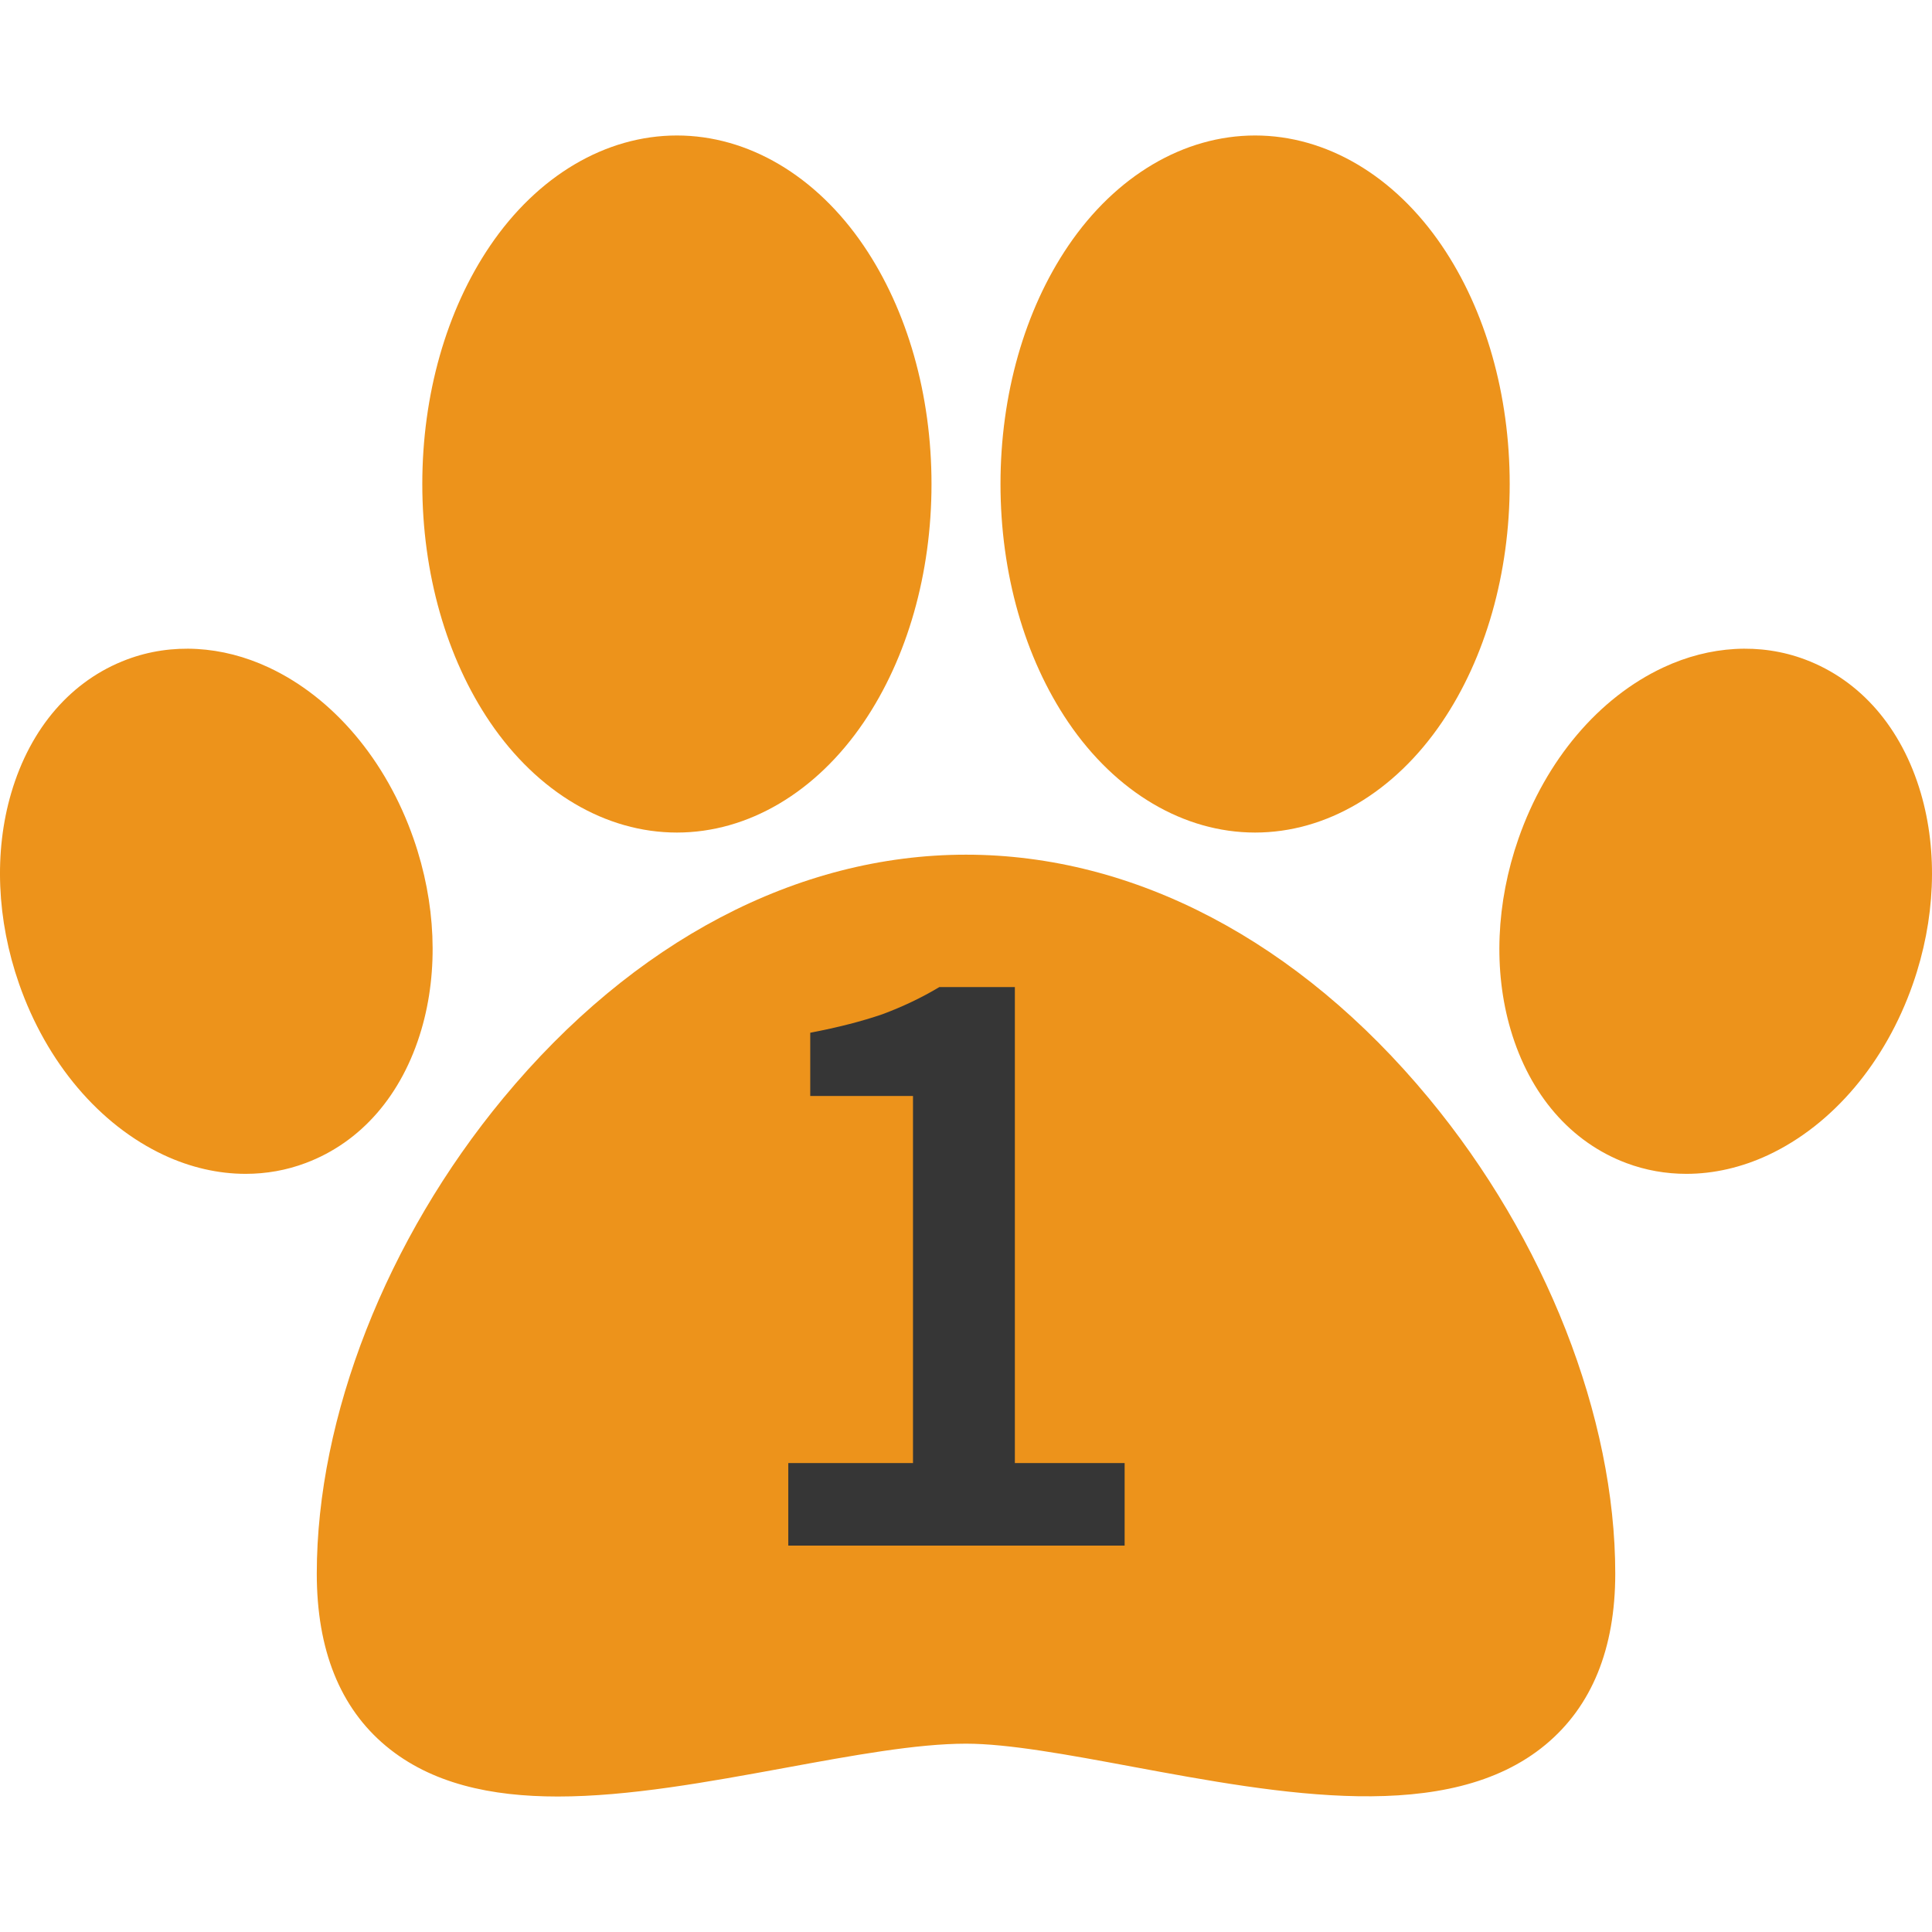
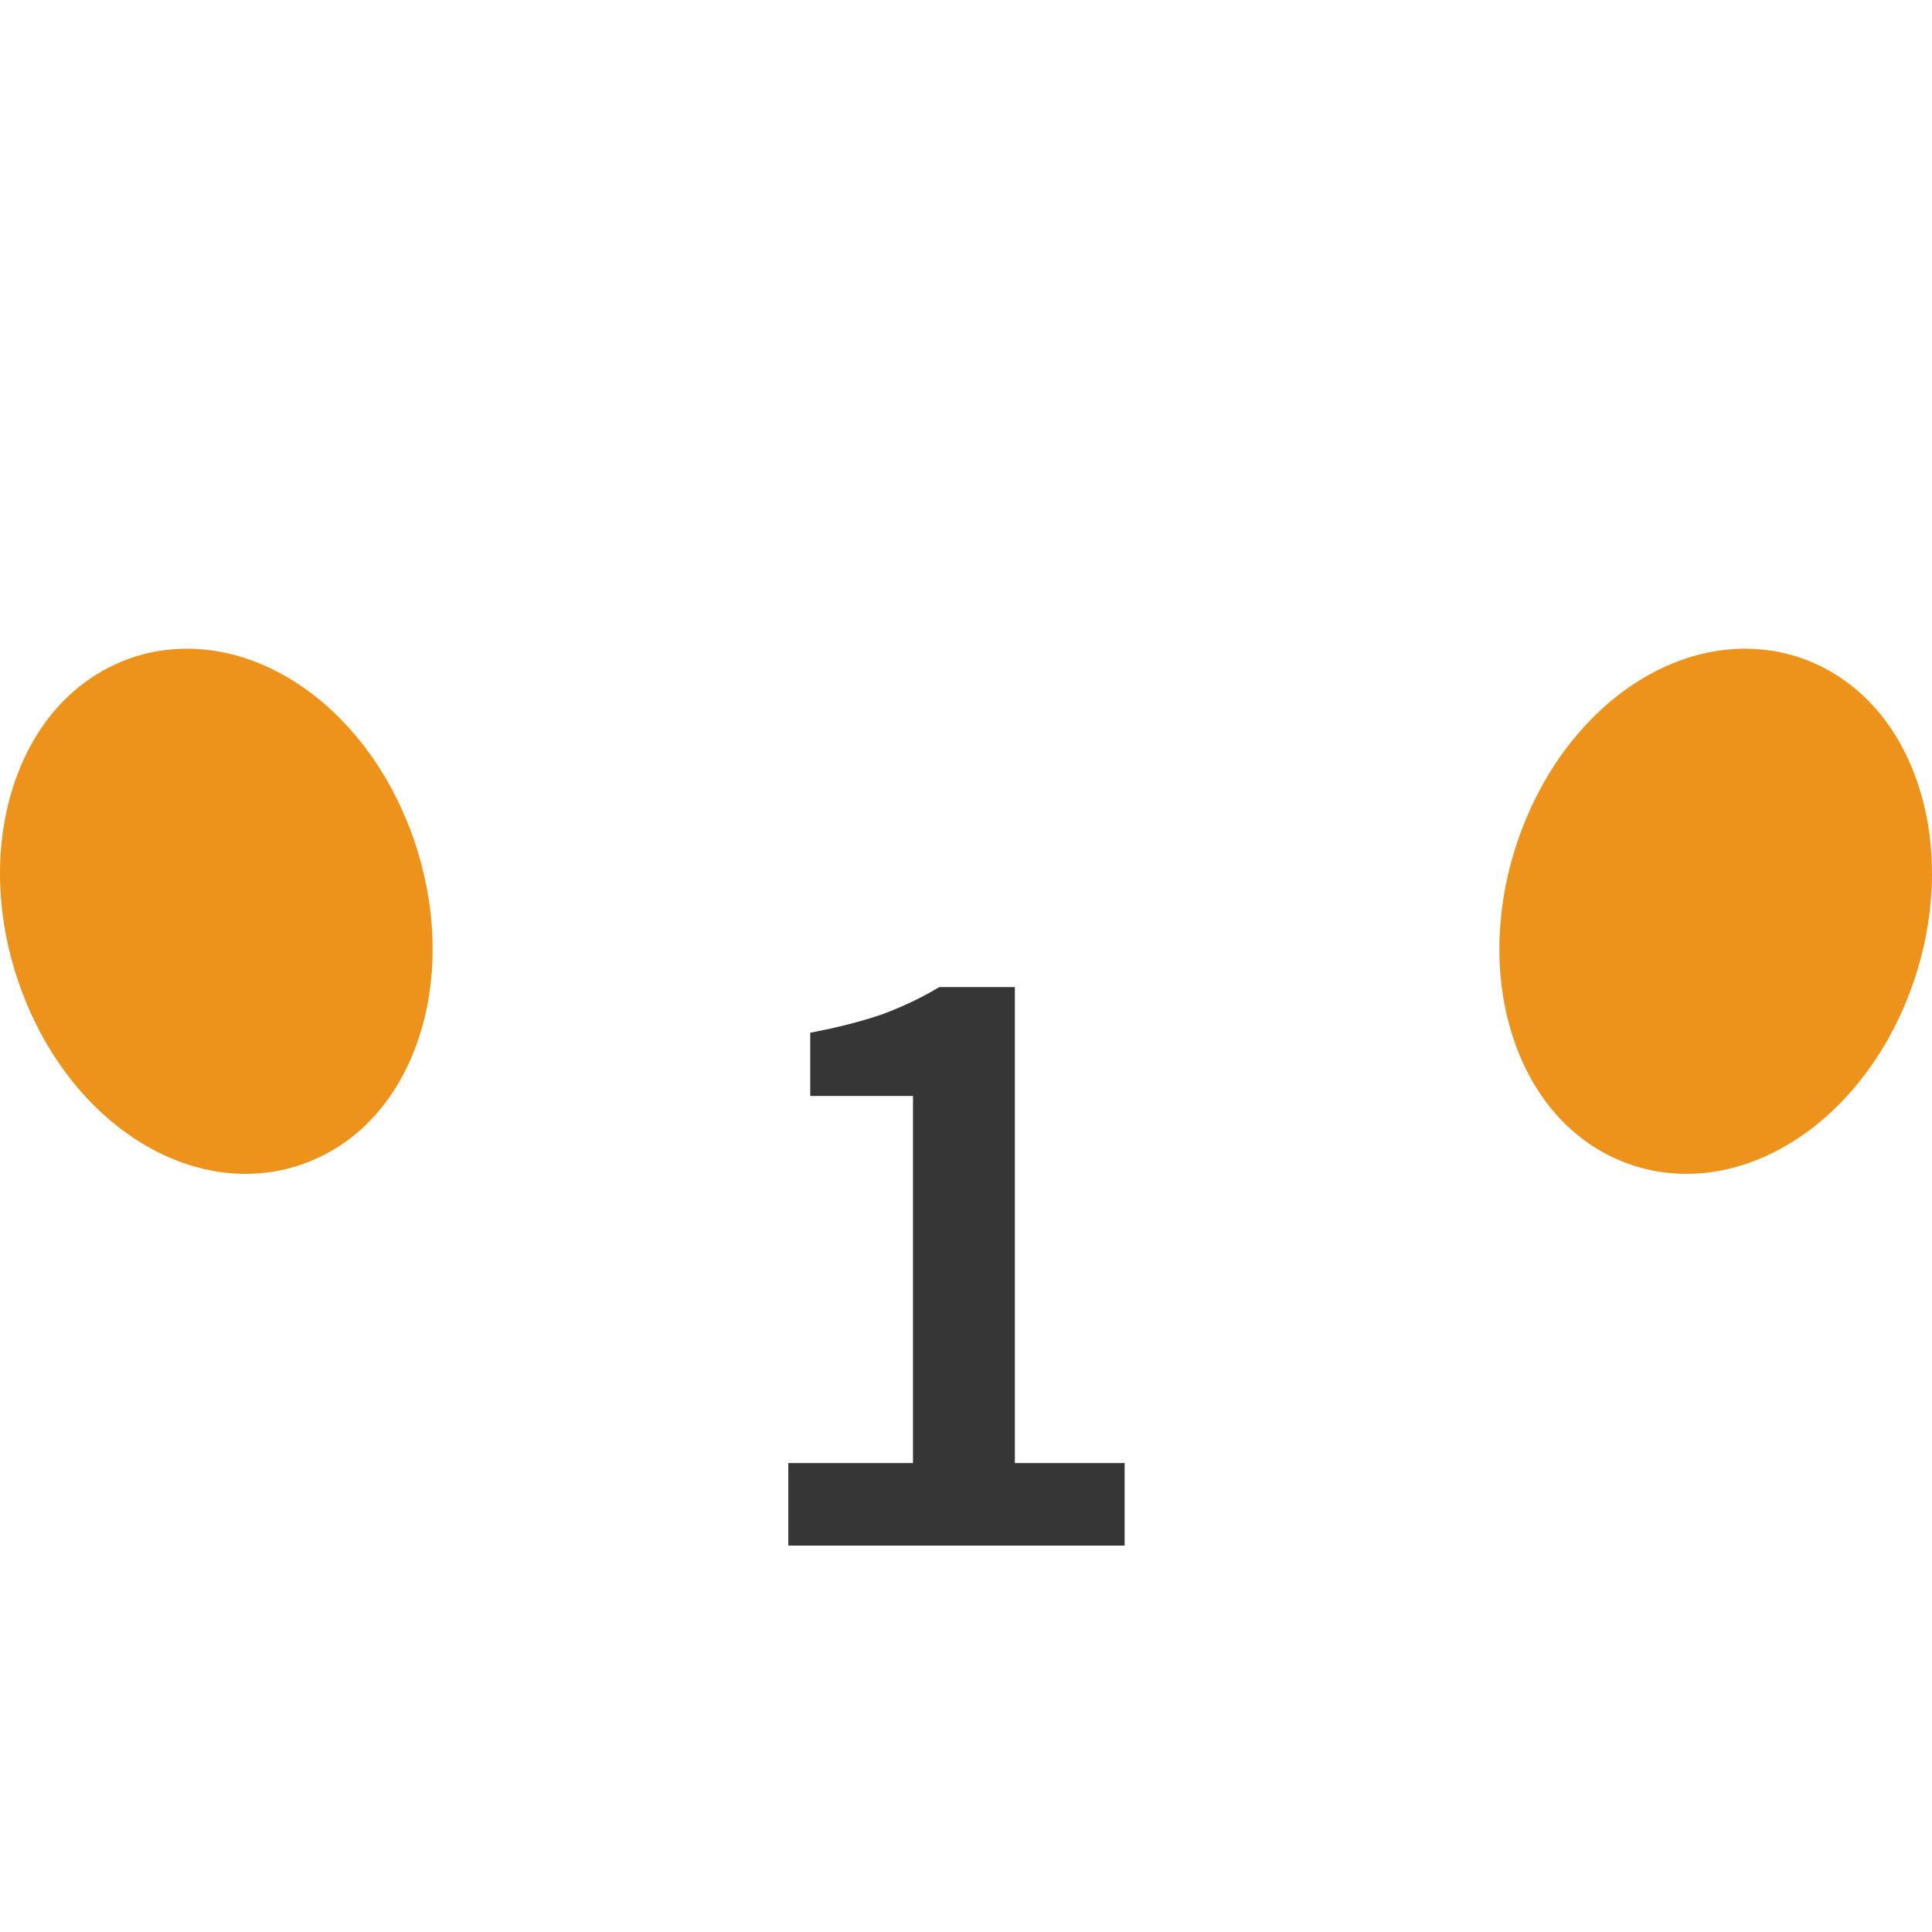
<svg xmlns="http://www.w3.org/2000/svg" width="55" height="55" viewBox="0 0 55 55" fill="none">
  <g clip-path="url(#clip0_223_979)">
-     <path d="M40.671 31.259C36.97 26.791 32.293 24.331 27.5 24.331C22.707 24.331 18.03 26.791 14.329 31.259C11.003 35.275 9.018 40.336 9.018 44.798C9.018 46.965 9.68 48.616 10.987 49.705C12.277 50.779 13.979 51.143 15.879 51.143C17.9 51.143 20.145 50.731 22.35 50.327C24.277 49.973 26.097 49.639 27.5 49.639C28.711 49.639 30.418 49.956 32.225 50.292C36.449 51.076 41.236 51.965 44.001 49.665C45.316 48.572 45.983 46.935 45.983 44.798C45.983 40.336 43.997 35.275 40.671 31.259Z" fill="#ED931B" />
-     <path d="M41.049 6.998C39.695 5.002 37.756 3.857 35.73 3.857C33.703 3.857 31.765 5.002 30.411 6.998C29.167 8.832 28.482 11.24 28.482 13.779C28.482 16.318 29.167 18.726 30.411 20.56C31.765 22.556 33.703 23.701 35.73 23.701C37.757 23.701 39.695 22.556 41.049 20.56C42.293 18.726 42.978 16.318 42.978 13.779C42.978 11.24 42.293 8.832 41.049 6.998Z" fill="#ED931B" />
-     <path d="M24.589 6.998C23.235 5.002 21.297 3.857 19.27 3.857C17.244 3.857 15.305 5.002 13.951 6.998C12.707 8.832 12.022 11.24 12.022 13.779C12.022 16.318 12.707 18.726 13.951 20.56C15.305 22.556 17.244 23.701 19.27 23.701C21.297 23.701 23.235 22.556 24.589 20.56C25.833 18.726 26.518 16.318 26.518 13.779C26.518 11.24 25.833 8.832 24.589 6.998Z" fill="#ED931B" />
    <path d="M54.68 22.573C54.134 20.716 52.964 19.367 51.386 18.774C50.116 18.297 48.682 18.378 47.349 19.002C45.511 19.862 44.009 21.637 43.228 23.873C42.59 25.7 42.51 27.631 43.004 29.311C43.55 31.168 44.72 32.517 46.298 33.11C46.845 33.315 47.421 33.417 48.007 33.417C48.783 33.417 49.576 33.237 50.336 32.882C52.173 32.022 53.675 30.247 54.456 28.011V28.011C55.094 26.184 55.174 24.253 54.68 22.573Z" fill="#ED931B" />
    <path d="M11.772 23.873C10.991 21.637 9.489 19.862 7.652 19.002C6.318 18.378 4.885 18.297 3.614 18.774C2.036 19.367 0.866 20.716 0.32 22.573C-0.174 24.253 -0.094 26.184 0.544 28.011V28.011C1.325 30.247 2.827 32.022 4.665 32.882C5.425 33.237 6.217 33.417 6.994 33.417C7.579 33.417 8.156 33.315 8.702 33.109C10.28 32.517 11.45 31.168 11.996 29.311C12.49 27.631 12.41 25.7 11.772 23.873Z" fill="#ED931B" />
    <path d="M22.441 44V41.65H25.991V31.2H23.066V29.4C23.85 29.25 24.533 29.075 25.116 28.875C25.7 28.658 26.241 28.4 26.741 28.1H28.891V41.65H32.016V44H22.441Z" fill="#363636" />
  </g>
  <defs>
    <clipPath id="clip0_223_979">
      <rect width="55" height="55" fill="white" />
    </clipPath>
  </defs>
</svg>